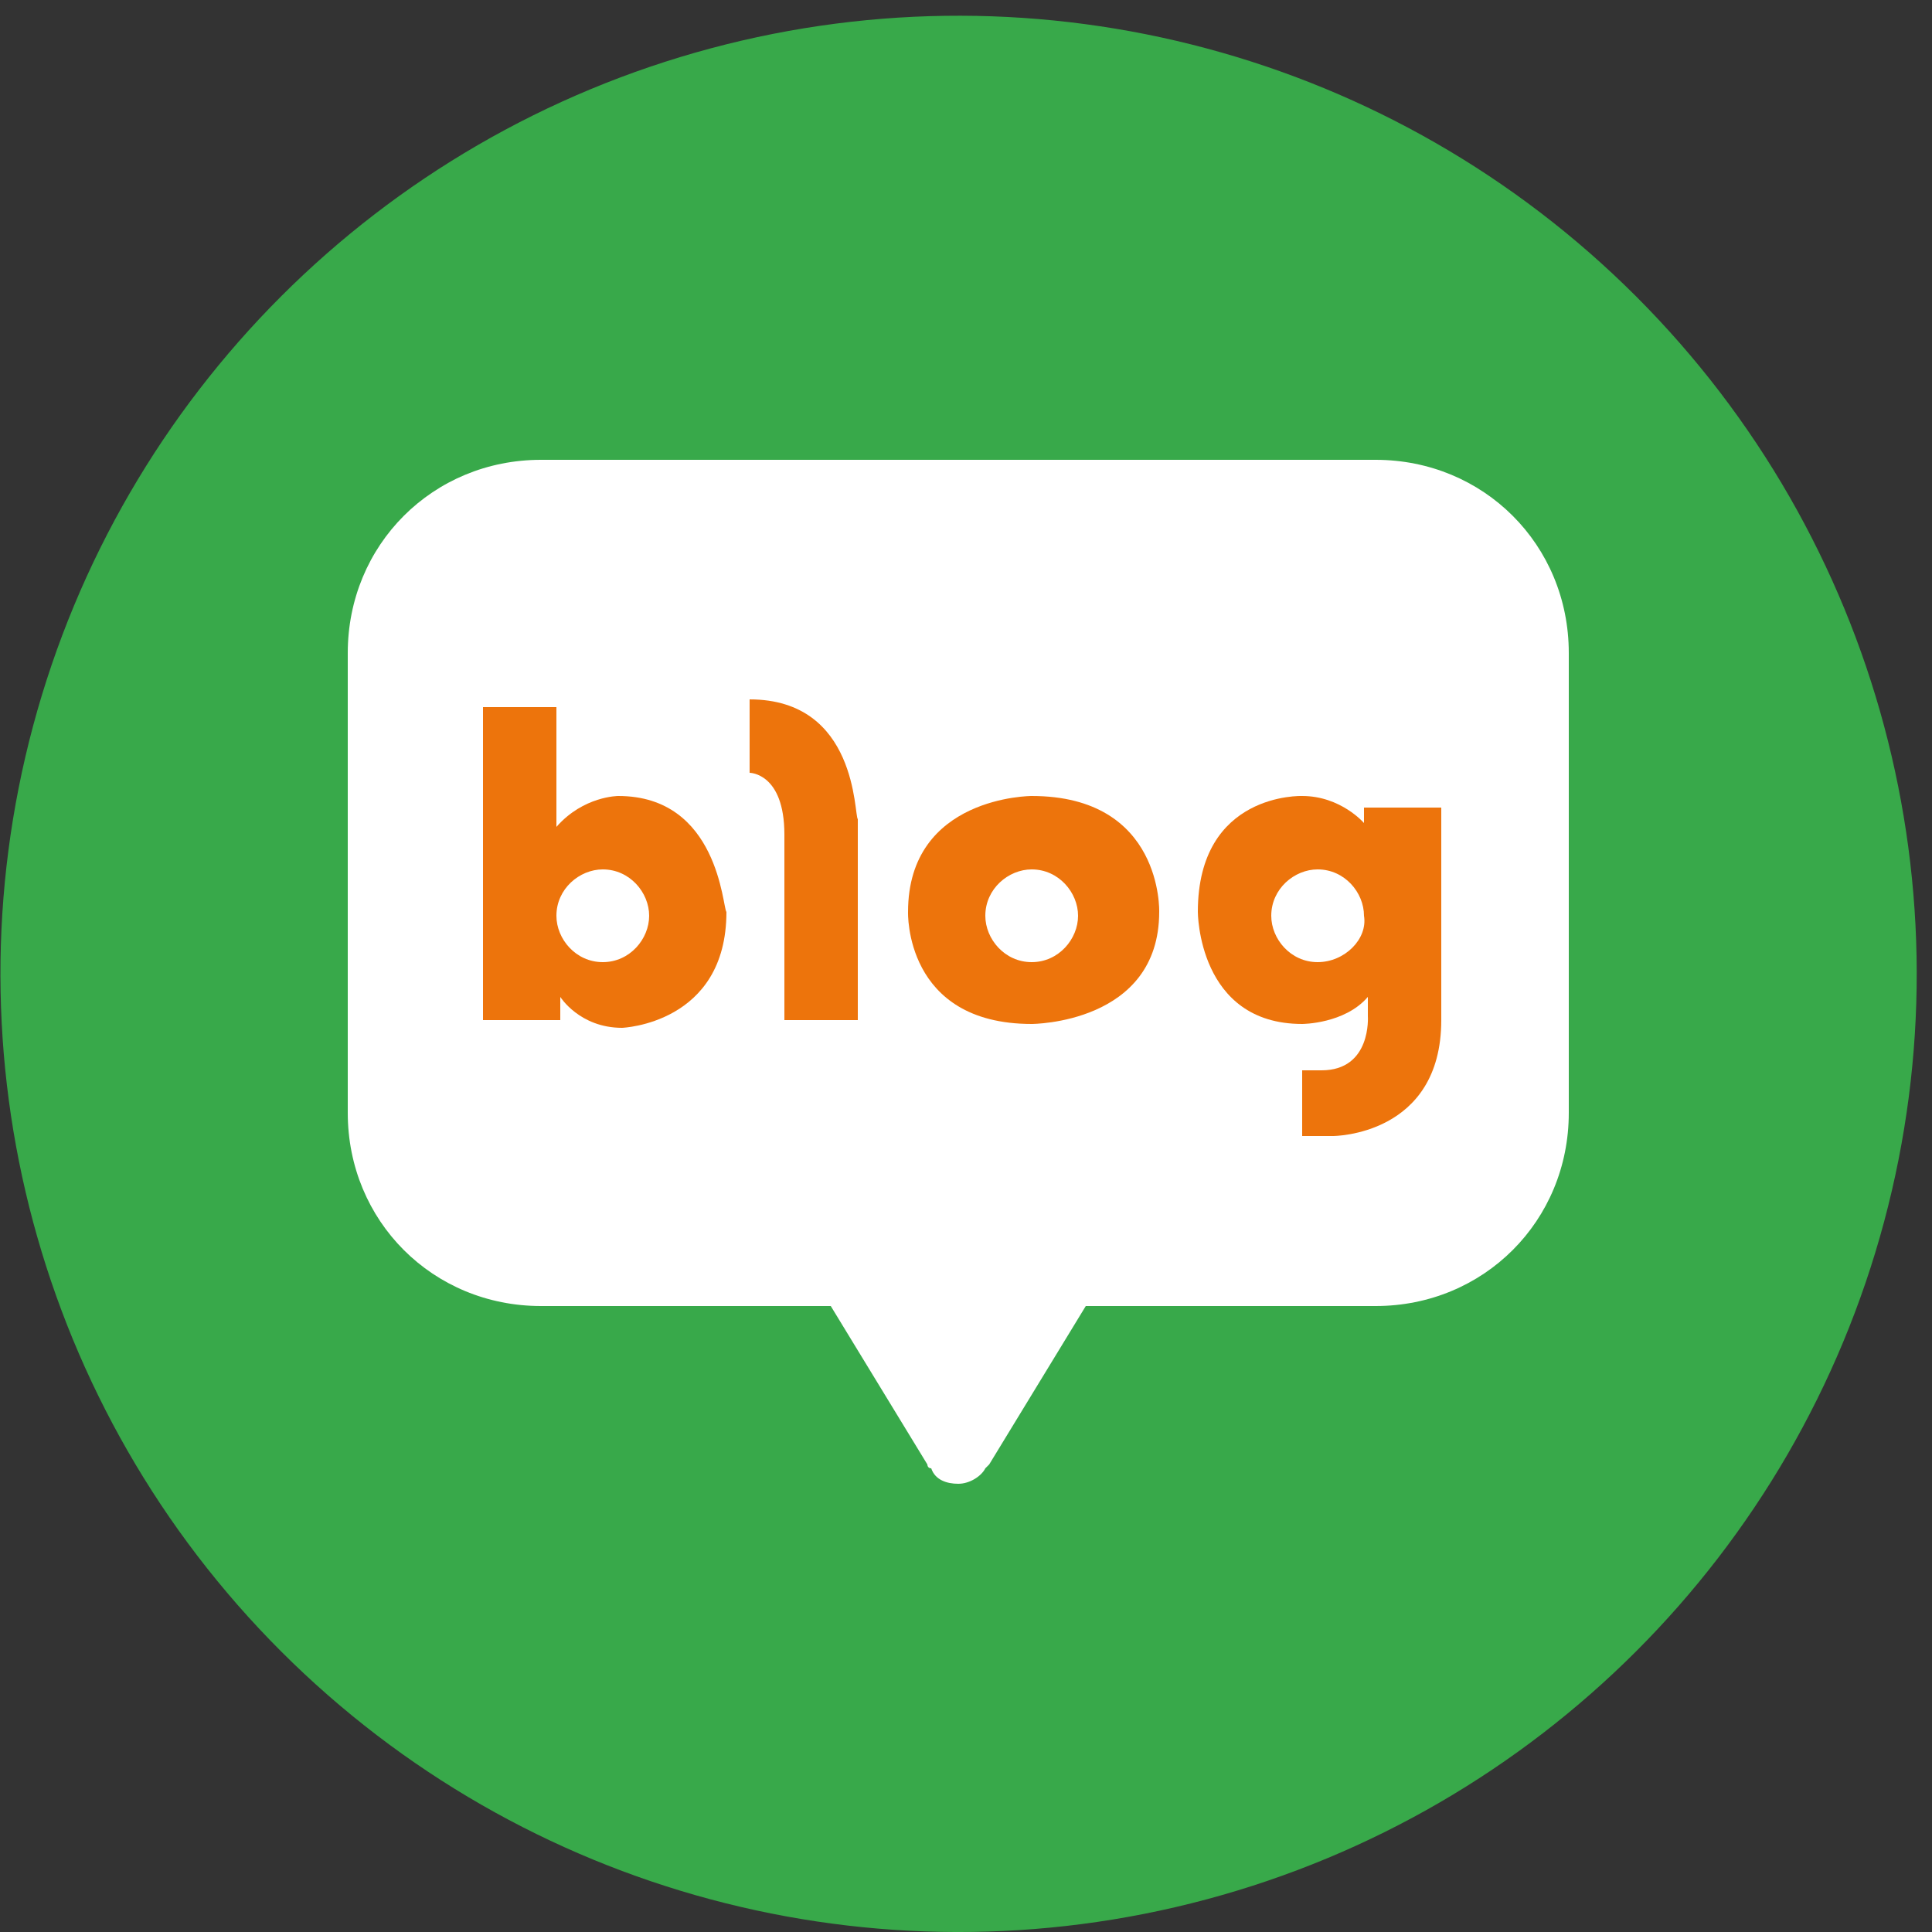
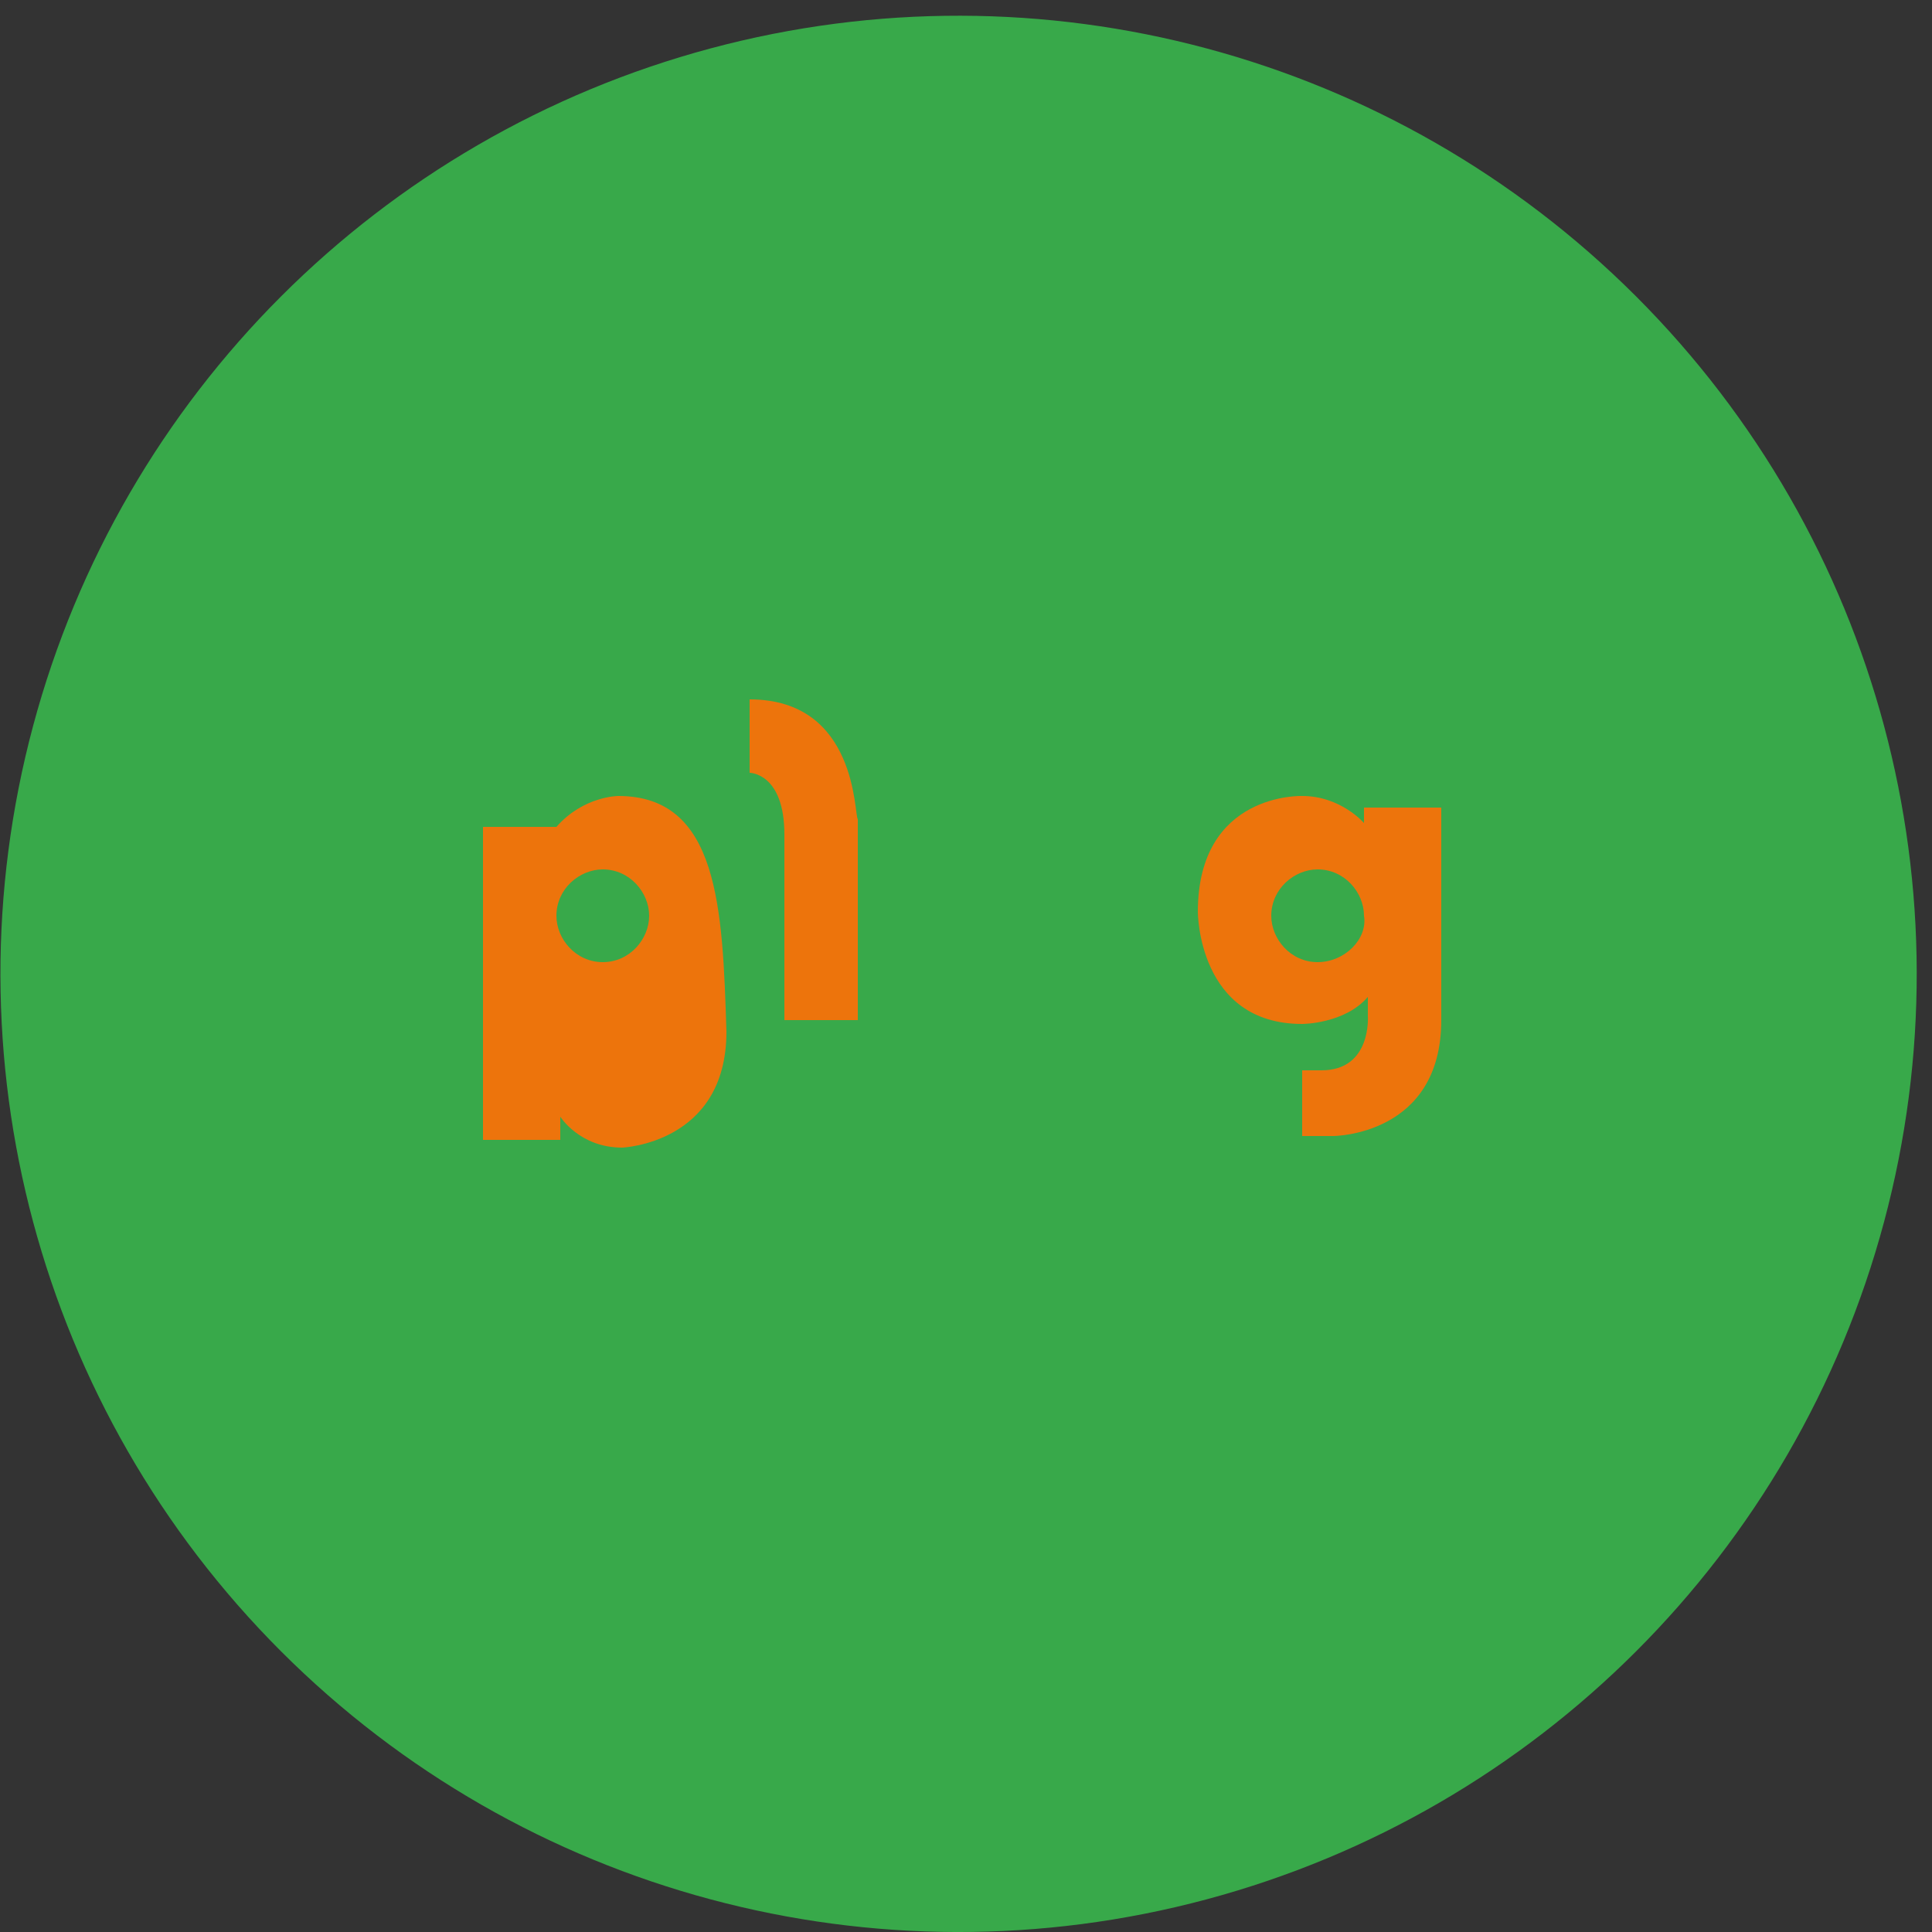
<svg xmlns="http://www.w3.org/2000/svg" version="1.1" id="레이어_1" x="0px" y="0px" viewBox="0 0 50 50" style="enable-background:new 0 0 50 50;" xml:space="preserve">
  <rect x="0" y="0" width="50" height="50" fill="#333333" stroke="none" />
  <style type="text/css">
	.st0{fill:#38A94A;}
	.st1{fill:#FFFFFF;}
	.st2{fill:#ED740C;}
</style>
  <ellipse transform="matrix(0.707 -0.707 0.707 0.707 -10.542 24.921)" class="st0" cx="24.8" cy="25.2" rx="24.8" ry="24.8" />
  <g>
-     <path class="st1" d="M35.6,11.9H14c-2.8,0-5,2.2-5,5v11.9c0,2.8,2.2,5,5,5h7.5l2.5,4.1c0,0,0,0.1,0.1,0.1c0.1,0.3,0.4,0.4,0.7,0.4   c0.3,0,0.6-0.2,0.7-0.4c0.1-0.1,0.1-0.1,0.1-0.1l2.5-4.1h7.5c2.8,0,5-2.2,5-5V16.9C40.6,14.1,38.4,11.9,35.6,11.9" />
-     <path class="st2" d="M16,20.6c0,0-0.9,0-1.6,0.8v-3.1h-1.9v8.1h2v-0.6c0,0,0.5,0.8,1.6,0.8c0,0,2.7-0.1,2.7-3   C18.7,23.5,18.6,20.6,16,20.6 M15.6,24.9c-0.7,0-1.2-0.6-1.2-1.2c0-0.7,0.6-1.2,1.2-1.2c0.7,0,1.2,0.6,1.2,1.2   C16.8,24.3,16.3,24.9,15.6,24.9" />
+     <path class="st2" d="M16,20.6c0,0-0.9,0-1.6,0.8h-1.9v8.1h2v-0.6c0,0,0.5,0.8,1.6,0.8c0,0,2.7-0.1,2.7-3   C18.7,23.5,18.6,20.6,16,20.6 M15.6,24.9c-0.7,0-1.2-0.6-1.2-1.2c0-0.7,0.6-1.2,1.2-1.2c0.7,0,1.2,0.6,1.2,1.2   C16.8,24.3,16.3,24.9,15.6,24.9" />
    <path class="st2" d="M19.4,18.1V20c0,0,0.9,0,0.9,1.6v4.8h1.9v-5.2C22.1,21.1,22.2,18.1,19.4,18.1" />
-     <path class="st2" d="M26.7,20.6c0,0-3.2,0-3.2,3c0,0-0.1,2.9,3.2,2.9c0,0,3.3,0,3.3-2.9C30,23.6,30.1,20.6,26.7,20.6 M26.7,24.9   c-0.7,0-1.2-0.6-1.2-1.2c0-0.7,0.6-1.2,1.2-1.2c0.7,0,1.2,0.6,1.2,1.2C27.9,24.3,27.4,24.9,26.7,24.9" />
    <path class="st2" d="M35.3,20.8v0.5c0,0-0.6-0.7-1.6-0.7c0,0-2.7-0.1-2.7,3c0,0,0,2.9,2.7,2.9c0,0,1.1,0,1.7-0.7v0.5   c0,0,0.1,1.4-1.2,1.4h-0.5v1.7h0.8c0,0,2.8,0,2.8-3v-5.5H35.3z M34.1,24.9c-0.7,0-1.2-0.6-1.2-1.2c0-0.7,0.6-1.2,1.2-1.2   c0.7,0,1.2,0.6,1.2,1.2C35.4,24.3,34.8,24.9,34.1,24.9" />
  </g>
</svg>